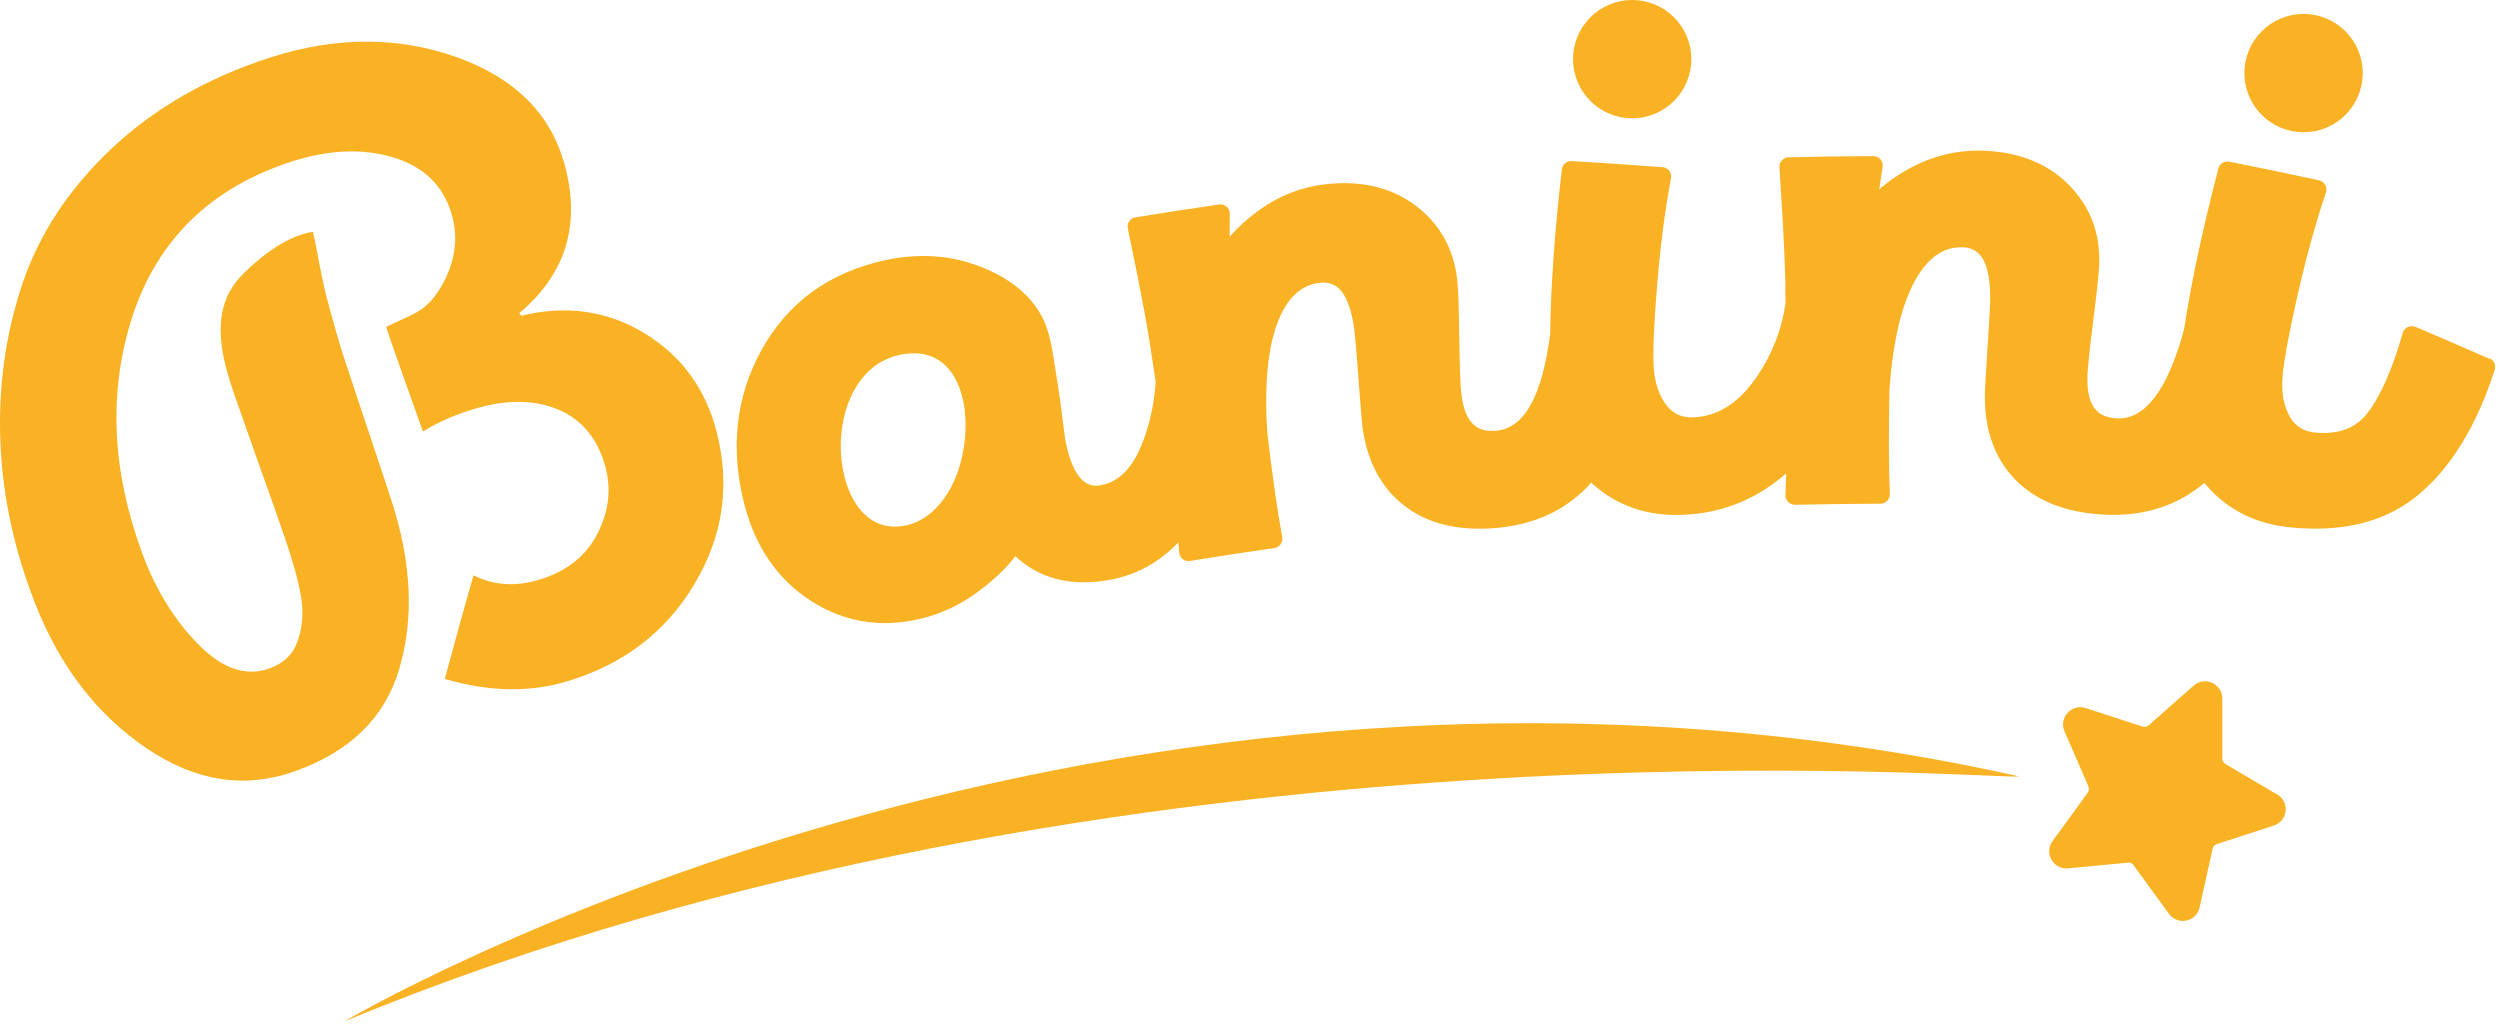
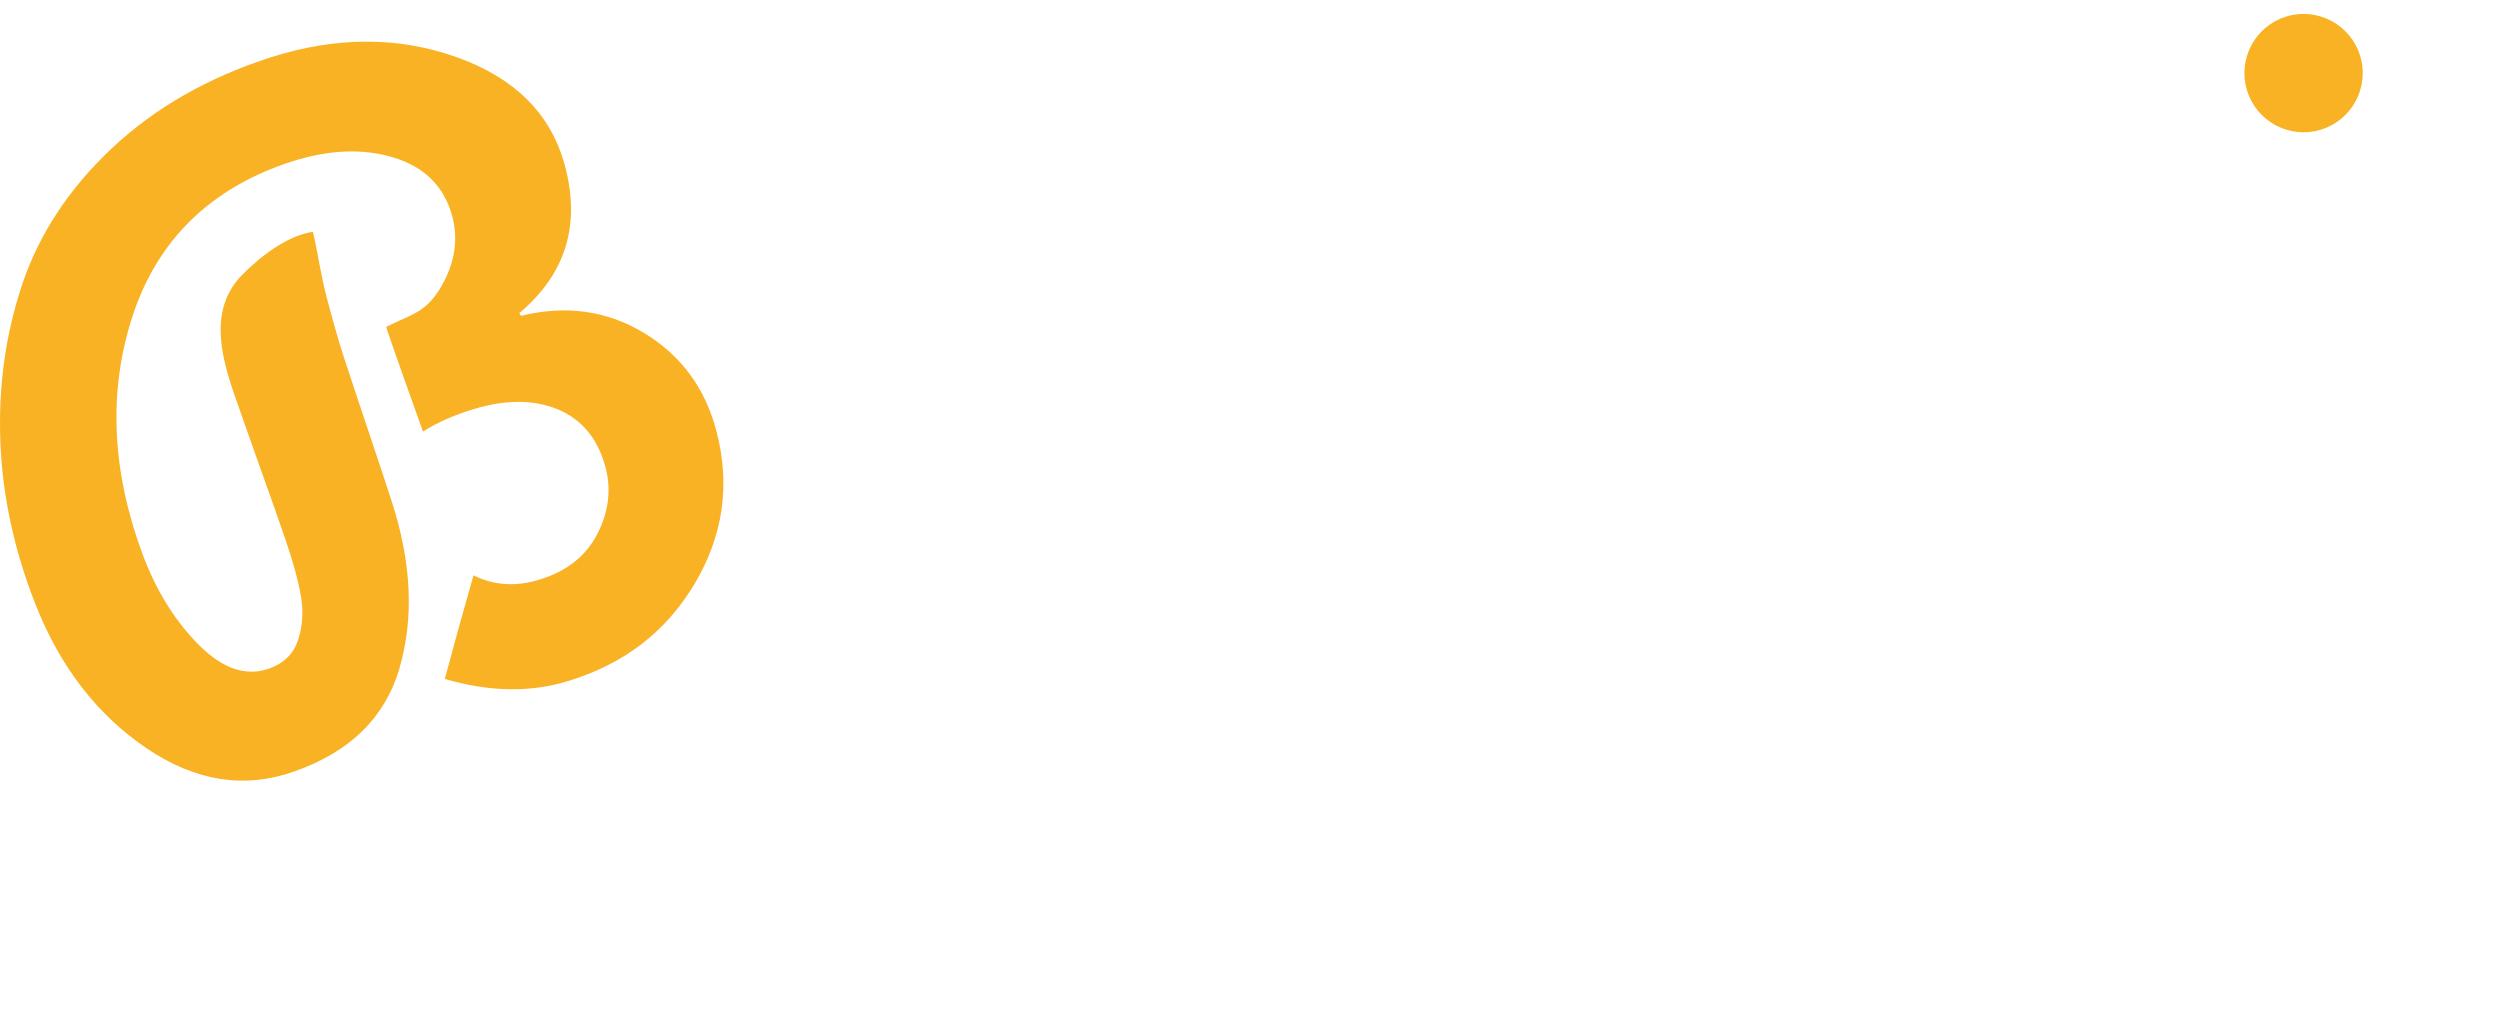
<svg xmlns="http://www.w3.org/2000/svg" width="150" height="62" viewBox="0 0 150 62" fill="none">
  <g clip-path="url(#clip0_2207_12666)">
    <path d="M23.969 40.08C24.838 37.115 24.703 33.784 23.505 30.086C23.191 29.113 22.712 27.676 22.075 25.774C21.439 23.873 20.952 22.413 20.623 21.402C20.294 20.392 19.949 19.172 19.575 17.742C19.246 16.477 19.073 15.167 18.774 13.909C17.232 14.133 15.63 15.384 14.544 16.477C12.538 18.498 13.234 21.283 14.058 23.663C14.447 24.786 14.979 26.291 15.652 28.185C16.326 30.071 16.82 31.463 17.12 32.354C17.584 33.709 17.898 34.847 18.055 35.768C18.213 36.689 18.16 37.565 17.883 38.396C17.614 39.227 17.037 39.795 16.161 40.11C14.769 40.604 13.362 40.132 11.932 38.695C10.502 37.258 9.372 35.446 8.556 33.26C6.707 28.267 6.467 23.491 7.964 18.932C9.461 14.38 12.665 11.259 17.471 9.702C19.725 8.976 21.776 8.893 23.602 9.447C25.429 10.001 26.589 11.132 27.091 12.823C27.525 14.276 27.316 15.728 26.485 17.173C25.556 18.79 24.666 18.85 23.176 19.613C23.131 19.636 25.219 25.43 25.377 25.894C26.267 25.318 27.398 24.853 28.423 24.547C30.332 23.963 32.017 23.97 33.447 24.554C34.876 25.138 35.827 26.268 36.299 27.923C36.696 29.3 36.538 30.663 35.849 32.017C35.161 33.373 33.993 34.286 32.339 34.787C30.924 35.214 29.621 35.124 28.409 34.518C27.817 36.591 27.241 38.665 26.687 40.739C29.352 41.51 31.792 41.562 34.053 40.873C37.422 39.855 39.937 37.931 41.659 35.057C43.38 32.182 43.845 29.113 42.976 25.827C42.303 23.296 40.88 21.335 38.657 19.988C36.441 18.64 33.963 18.288 31.268 18.947C31.231 18.895 31.193 18.842 31.156 18.79C33.948 16.439 34.876 13.475 33.866 9.837C33.035 6.842 30.901 4.679 27.413 3.436C23.924 2.186 20.181 2.186 16.259 3.436C12.471 4.649 9.267 6.49 6.699 8.908C4.131 11.326 2.342 14.059 1.332 17.061C0.329 20.062 -0.106 23.214 0.022 26.5C0.149 29.787 0.86 33.028 2.118 36.232C3.615 40.042 5.861 42.917 8.81 44.908C11.76 46.892 14.694 47.349 17.703 46.271C21.027 45.088 23.108 43.044 23.977 40.08H23.969Z" fill="#F9B224" />
-     <path d="M149.383 21.537C147.908 20.886 146.411 20.235 144.929 19.613C144.779 19.553 144.607 19.553 144.464 19.621C144.315 19.688 144.21 19.823 144.165 19.973C143.544 22.151 142.833 23.768 142.046 24.786C141.343 25.699 140.317 26.081 138.91 25.954C138.214 25.887 137.727 25.587 137.39 25.003C137.023 24.367 136.874 23.551 136.956 22.585C137.031 21.657 137.338 19.995 137.839 17.779C138.356 15.496 138.932 13.4 139.554 11.558C139.606 11.409 139.591 11.236 139.509 11.094C139.426 10.952 139.292 10.855 139.134 10.817C137.36 10.428 135.549 10.054 133.759 9.702C133.468 9.642 133.176 9.822 133.101 10.114C132.15 13.774 131.461 17.008 131.042 19.77C130.061 23.386 128.706 25.183 127.03 25.101C126.154 25.056 125.158 24.726 125.248 22.518C125.263 22.166 125.33 21.313 125.592 19.262C125.817 17.502 125.929 16.439 125.952 15.908C126.034 14.006 125.413 12.382 124.11 11.072C122.808 9.762 121.026 9.081 118.825 9.036C117.403 9.013 116.033 9.343 114.738 10.016C114.004 10.398 113.345 10.847 112.754 11.364C112.799 11.027 112.844 10.735 112.881 10.503C112.956 10.031 112.963 9.986 112.963 9.926C112.963 9.612 112.709 9.365 112.395 9.365C110.71 9.372 109.003 9.395 107.319 9.44C107.005 9.44 106.758 9.709 106.765 10.016C106.765 10.106 106.78 10.338 106.847 11.364C106.9 12.15 106.952 13.048 107.005 14.029C107.057 15.017 107.094 15.96 107.117 16.814C107.117 17.278 107.132 17.727 107.132 18.169C106.922 19.726 106.361 21.193 105.448 22.548C104.362 24.157 103.104 24.973 101.607 25.041C100.911 25.071 100.394 24.838 99.983 24.307C99.534 23.723 99.272 22.937 99.219 21.971C99.167 21.043 99.242 19.351 99.429 17.09C99.623 14.755 99.9 12.606 100.26 10.697C100.29 10.54 100.252 10.376 100.155 10.248C100.058 10.121 99.908 10.039 99.751 10.031C97.939 9.897 96.105 9.769 94.301 9.664C94.001 9.649 93.739 9.867 93.71 10.166C93.275 13.924 93.043 17.218 93.013 20.01C92.542 23.731 91.464 25.692 89.787 25.842C88.918 25.916 87.893 25.729 87.668 23.529C87.631 23.177 87.586 22.323 87.556 20.257C87.534 18.513 87.496 17.412 87.444 16.888C87.257 14.995 86.426 13.467 84.958 12.352C83.491 11.236 81.635 10.802 79.456 11.064C78.041 11.236 76.739 11.753 75.556 12.599C74.89 13.078 74.291 13.617 73.782 14.201C73.782 13.849 73.782 13.557 73.782 13.333C73.797 12.846 73.782 12.801 73.782 12.749C73.737 12.442 73.46 12.225 73.138 12.27C71.476 12.509 69.792 12.771 68.13 13.041C67.98 13.063 67.845 13.145 67.763 13.265C67.673 13.385 67.636 13.542 67.666 13.684C67.673 13.729 67.696 13.879 67.935 15.009C68.093 15.751 68.265 16.634 68.459 17.63C68.654 18.618 68.819 19.538 68.953 20.377C69.088 21.275 69.223 22.121 69.343 22.922C69.238 24.352 68.938 25.662 68.437 26.83C67.86 28.177 67.074 28.926 66.041 29.113C65.659 29.18 64.492 29.39 63.915 26.388C63.848 25.872 63.758 25.168 63.638 24.262C63.511 23.334 63.421 22.727 63.361 22.391L63.301 22.016C63.077 20.549 62.912 19.494 62.178 18.445C61.385 17.315 60.135 16.447 58.465 15.87C56.789 15.286 54.977 15.204 53.083 15.616C49.737 16.349 47.244 18.169 45.672 21.036C44.137 23.835 43.8 26.957 44.676 30.318C45.343 32.856 46.682 34.787 48.666 36.06C50.358 37.138 52.207 37.565 54.176 37.318C54.498 37.28 54.82 37.22 55.149 37.145C56.467 36.846 57.709 36.255 58.825 35.394C59.731 34.705 60.419 34.039 60.921 33.373C62.381 34.735 64.29 35.214 66.603 34.787C68.16 34.503 69.515 33.769 70.698 32.549C70.72 32.789 70.743 32.991 70.75 33.141C70.757 33.298 70.84 33.447 70.96 33.545C71.087 33.642 71.244 33.687 71.401 33.657C73.078 33.38 74.777 33.126 76.454 32.886C76.604 32.864 76.746 32.781 76.836 32.654C76.926 32.527 76.963 32.369 76.933 32.22C76.649 30.685 76.35 28.604 76.043 26.021C75.848 23.162 76.058 20.916 76.656 19.351C77.218 17.892 78.034 17.113 79.149 16.971C79.591 16.918 79.943 17.001 80.235 17.225C80.759 17.637 81.118 18.565 81.275 19.913C81.32 20.28 81.395 21.2 81.507 22.712C81.62 24.195 81.695 25.123 81.732 25.475C81.986 27.608 82.84 29.255 84.277 30.356C85.684 31.441 87.556 31.883 89.839 31.673C89.951 31.666 90.064 31.651 90.176 31.636C92.362 31.366 94.136 30.468 95.476 28.956C95.514 28.993 95.551 29.031 95.596 29.068C97.071 30.378 98.897 30.992 101.038 30.887C101.308 30.872 101.577 30.85 101.839 30.82C103.831 30.573 105.59 29.779 107.169 28.409C107.162 28.978 107.139 29.398 107.124 29.674C107.109 29.832 107.169 29.989 107.282 30.109C107.394 30.221 107.544 30.288 107.708 30.288C109.408 30.251 111.129 30.228 112.829 30.221C112.986 30.221 113.128 30.161 113.233 30.049C113.338 29.936 113.398 29.787 113.39 29.63C113.323 28.08 113.315 25.976 113.368 23.371C113.57 20.504 114.086 18.311 114.895 16.851C115.651 15.481 116.572 14.822 117.702 14.837C118.151 14.837 118.496 14.979 118.75 15.242C119.214 15.721 119.439 16.694 119.409 18.049C119.401 18.43 119.349 19.344 119.252 20.856C119.154 22.338 119.102 23.274 119.094 23.618C119.05 25.767 119.671 27.511 120.943 28.806C122.194 30.071 123.99 30.767 126.281 30.88C126.872 30.91 127.449 30.887 127.995 30.82C129.62 30.618 131.05 30.004 132.262 28.971C132.3 29.016 132.33 29.053 132.367 29.098C133.647 30.603 135.384 31.464 137.525 31.651C138.573 31.748 139.539 31.741 140.444 31.628C142.308 31.396 143.881 30.73 145.198 29.607C147.114 27.975 148.627 25.475 149.682 22.189C149.772 21.912 149.637 21.612 149.375 21.5L149.383 21.537ZM57.897 26.298C57.605 29.367 55.988 31.119 54.52 31.486C53.398 31.77 52.447 31.501 51.706 30.685C50.433 29.278 50.066 26.448 50.875 24.24C51.242 23.244 52.162 21.53 54.288 21.238C54.311 21.238 54.333 21.238 54.348 21.23C55.321 21.11 56.115 21.343 56.721 21.927C57.635 22.802 58.069 24.434 57.897 26.298Z" fill="#F9B224" />
-     <path d="M97.931 7.097C99.892 7.097 101.48 5.51 101.48 3.548C101.48 1.587 99.892 0 97.931 0C95.97 0 94.383 1.587 94.383 3.548C94.383 5.51 95.97 7.097 97.931 7.097Z" fill="#F9B224" />
    <path d="M138.214 7.935C140.176 7.935 141.763 6.348 141.763 4.387C141.763 2.425 140.176 0.838 138.214 0.838C136.253 0.838 134.666 2.425 134.666 4.387C134.666 6.348 136.253 7.935 138.214 7.935Z" fill="#F9B224" />
-     <path d="M20.654 61.288C67.21 41.996 120.435 46.885 121.131 46.578C66.079 34.346 20.654 61.288 20.654 61.288Z" fill="#F9B224" />
-     <path d="M136.627 47.671L133.52 45.837C133.408 45.769 133.34 45.65 133.34 45.522V41.914C133.34 41.502 133.101 41.143 132.727 40.971C132.352 40.799 131.926 40.866 131.619 41.135L128.916 43.523C128.819 43.606 128.684 43.636 128.564 43.598L125.136 42.483C124.747 42.356 124.327 42.468 124.05 42.775C123.773 43.082 123.706 43.508 123.871 43.883L125.308 47.192C125.36 47.311 125.345 47.446 125.271 47.551L123.152 50.47C122.965 50.725 122.905 51.039 122.987 51.339C123.07 51.638 123.279 51.893 123.564 52.02C123.728 52.095 123.908 52.125 124.088 52.102L127.681 51.758C127.741 51.758 127.808 51.758 127.868 51.788C127.928 51.81 127.973 51.855 128.01 51.908L130.136 54.827C130.241 54.977 130.383 55.089 130.548 55.164C130.825 55.291 131.162 55.284 131.439 55.142C131.716 54.999 131.911 54.745 131.978 54.446L132.757 50.92C132.786 50.792 132.876 50.695 132.996 50.65L136.425 49.535C136.814 49.407 137.091 49.071 137.136 48.666C137.181 48.255 136.986 47.873 136.634 47.663L136.627 47.671Z" fill="#F9B224" />
  </g>
  <defs>
    <clipPath id="clip0_2207_12666">
      <rect width="149.72" height="61.288" fill="white" />
    </clipPath>
  </defs>
</svg>